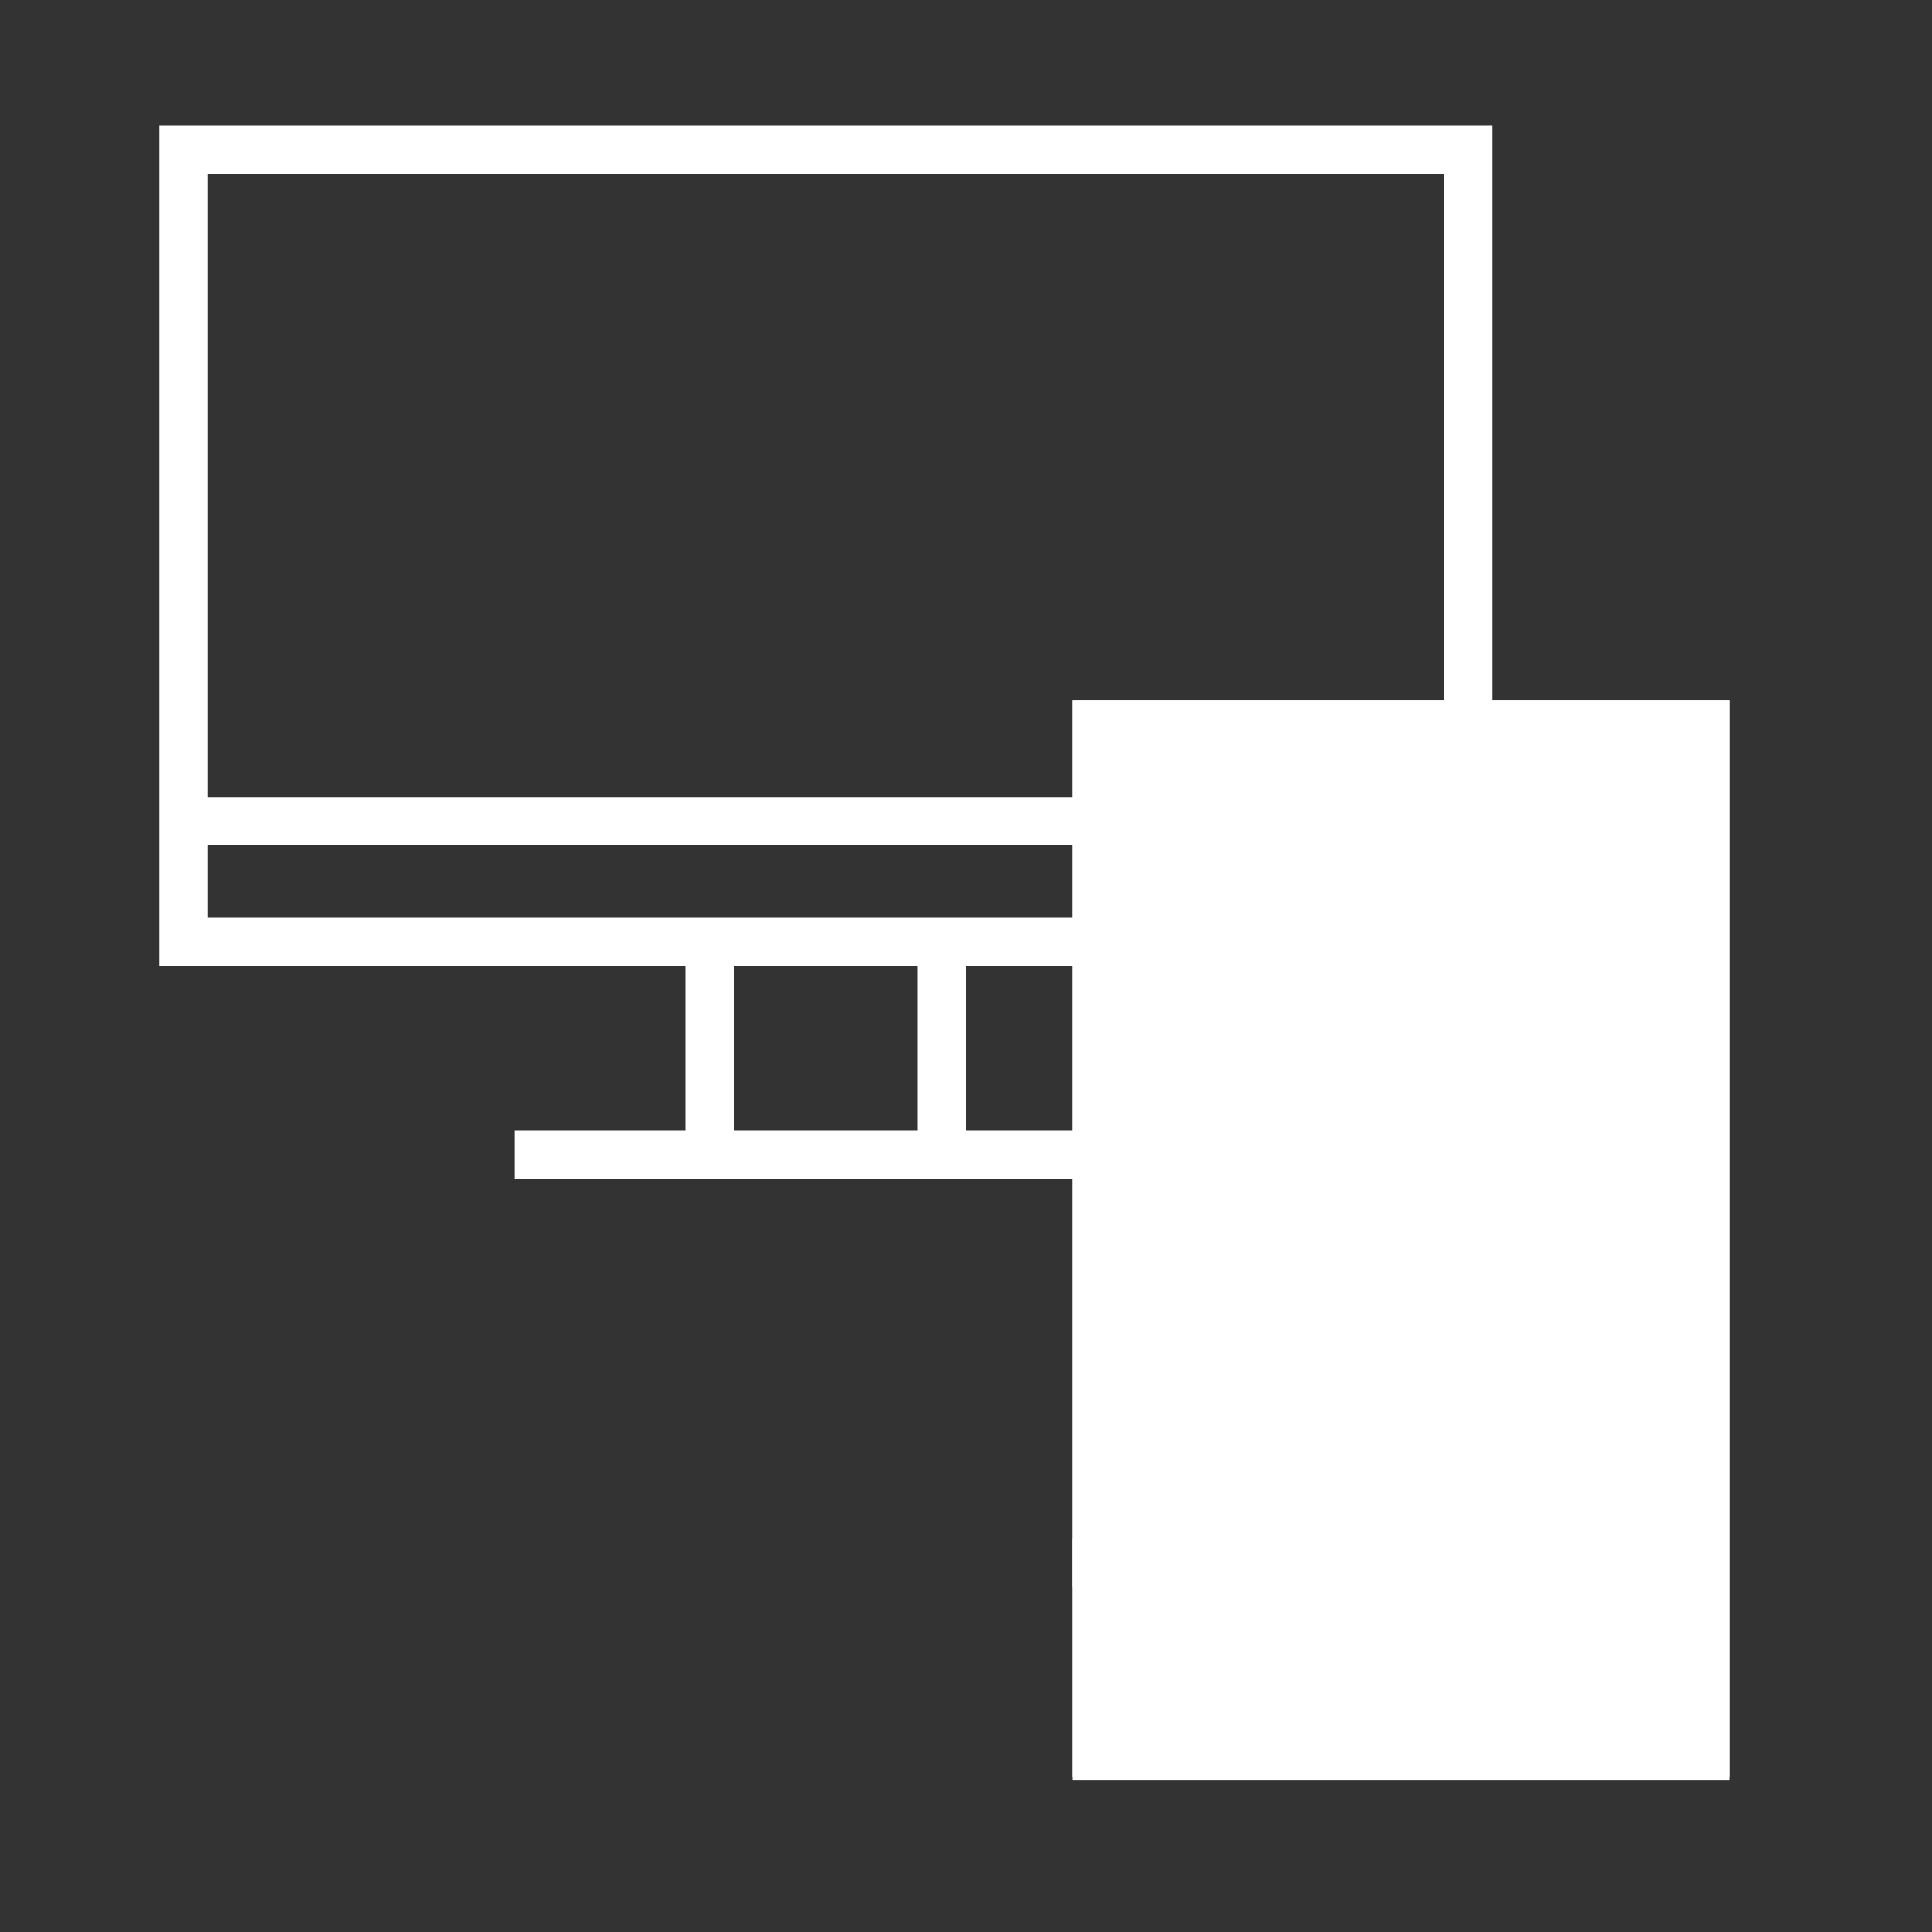
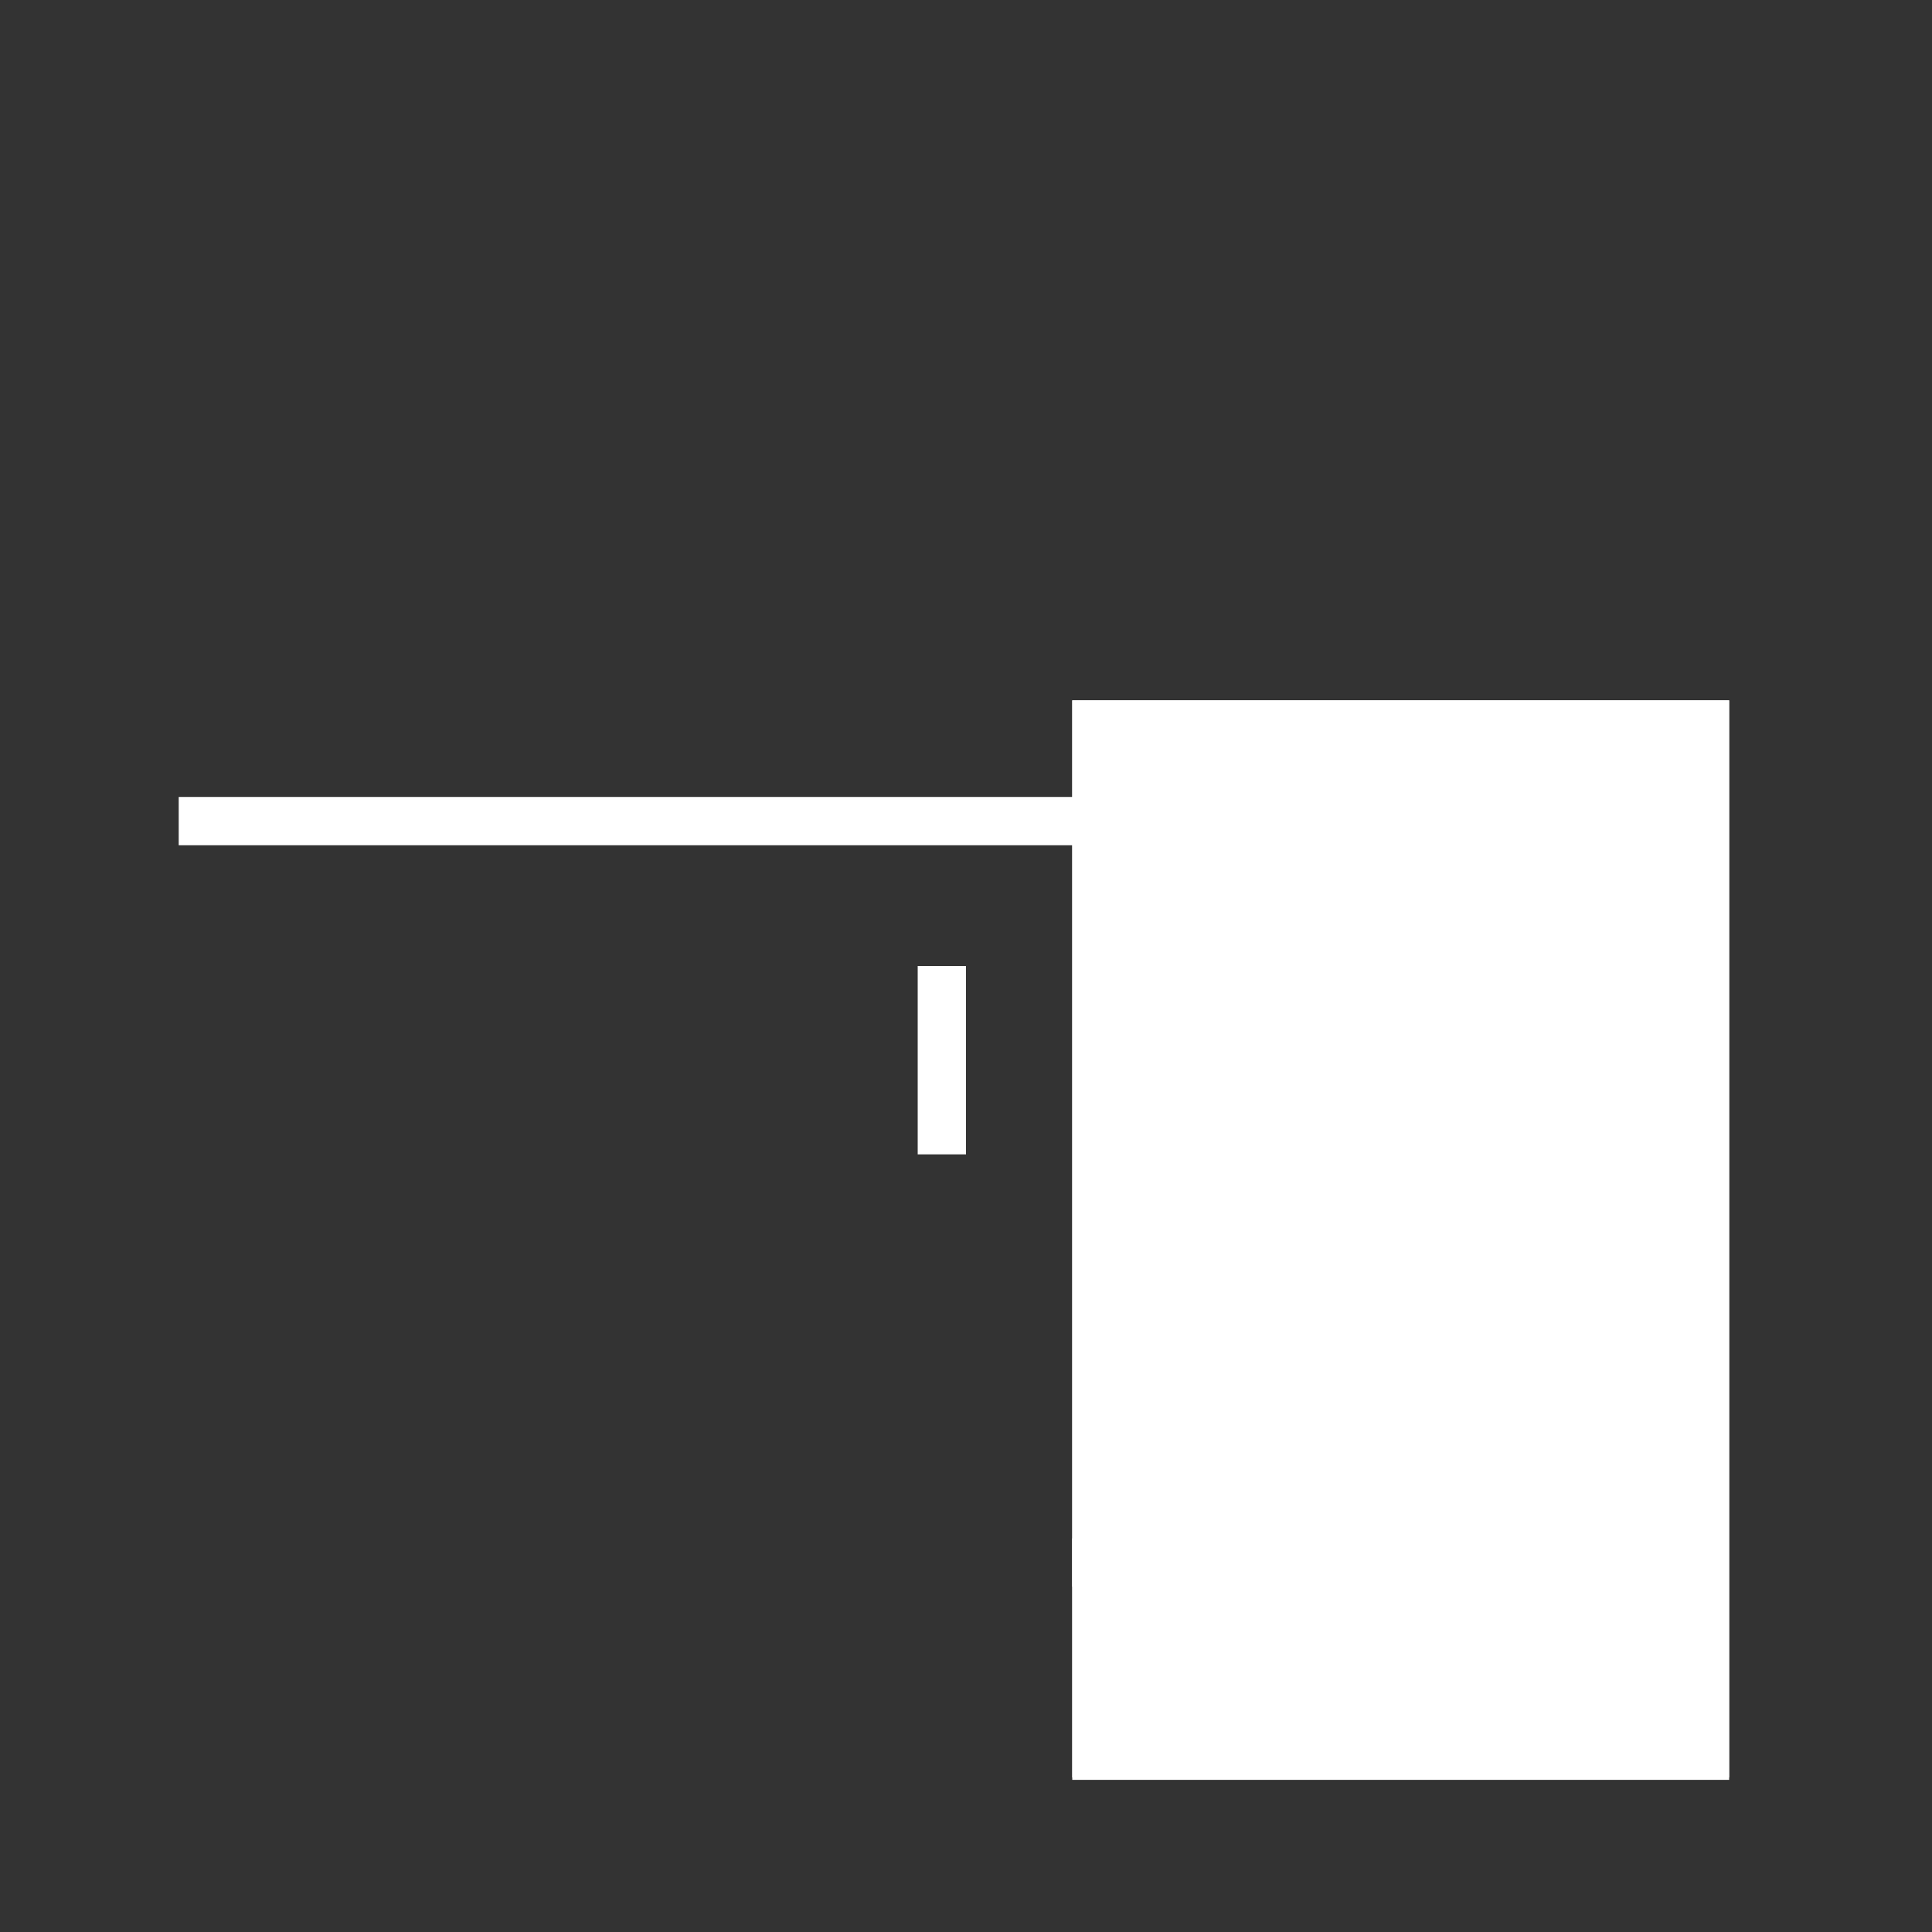
<svg xmlns="http://www.w3.org/2000/svg" version="1.1" id="レイヤー_1" x="0px" y="0px" viewBox="0 0 80 80" style="enable-background:new 0 0 80 80;" xml:space="preserve">
  <rect x="0" y="0" width="80" height="80" fill="#333333" stroke="none" />
  <style type="text/css">
	.st0{fill:#FFFFFF;}
</style>
-   <path class="st0" d="M59.8,7.2V38H8.6V7.2H59.8 M61.8,5.2H6.6V40h55.2V5.2z" />
  <rect x="7.4" y="33" class="st0" width="53" height="2" />
-   <rect x="28.4" y="40" class="st0" width="2" height="7.8" />
  <rect x="38" y="40" class="st0" width="2" height="7.8" />
-   <rect x="21.3" y="46.8" class="st0" width="25.8" height="2" />
  <rect x="44.4" y="29" class="st0" width="27.2" height="44.7" />
  <path class="st0" d="M69.6,31v40.6H46.4V31H69.6 M71.6,29H44.4v44.6h27.2V29z" />
-   <circle class="st0" cx="58" cy="68.8" r="3.5" />
-   <path class="st0" d="M58,67.3c0.8,0,1.5,0.7,1.5,1.5c0,0.8-0.7,1.5-1.5,1.5c-0.8,0-1.5-0.7-1.5-1.5l0,0C56.5,67.9,57.2,67.3,58,67.3   M58,65.3c-1.9,0-3.5,1.6-3.5,3.5c0,1.9,1.6,3.5,3.5,3.5c1.9,0,3.5-1.6,3.5-3.5l0,0C61.5,66.8,59.9,65.3,58,65.3z" />
+   <path class="st0" d="M58,67.3c0.8,0,1.5,0.7,1.5,1.5c0,0.8-0.7,1.5-1.5,1.5c-0.8,0-1.5-0.7-1.5-1.5l0,0C56.5,67.9,57.2,67.3,58,67.3   M58,65.3c-1.9,0-3.5,1.6-3.5,3.5c0,1.9,1.6,3.5,3.5,3.5c1.9,0,3.5-1.6,3.5-3.5l0,0z" />
  <rect x="44.4" y="63.7" class="st0" width="25.8" height="2" />
</svg>